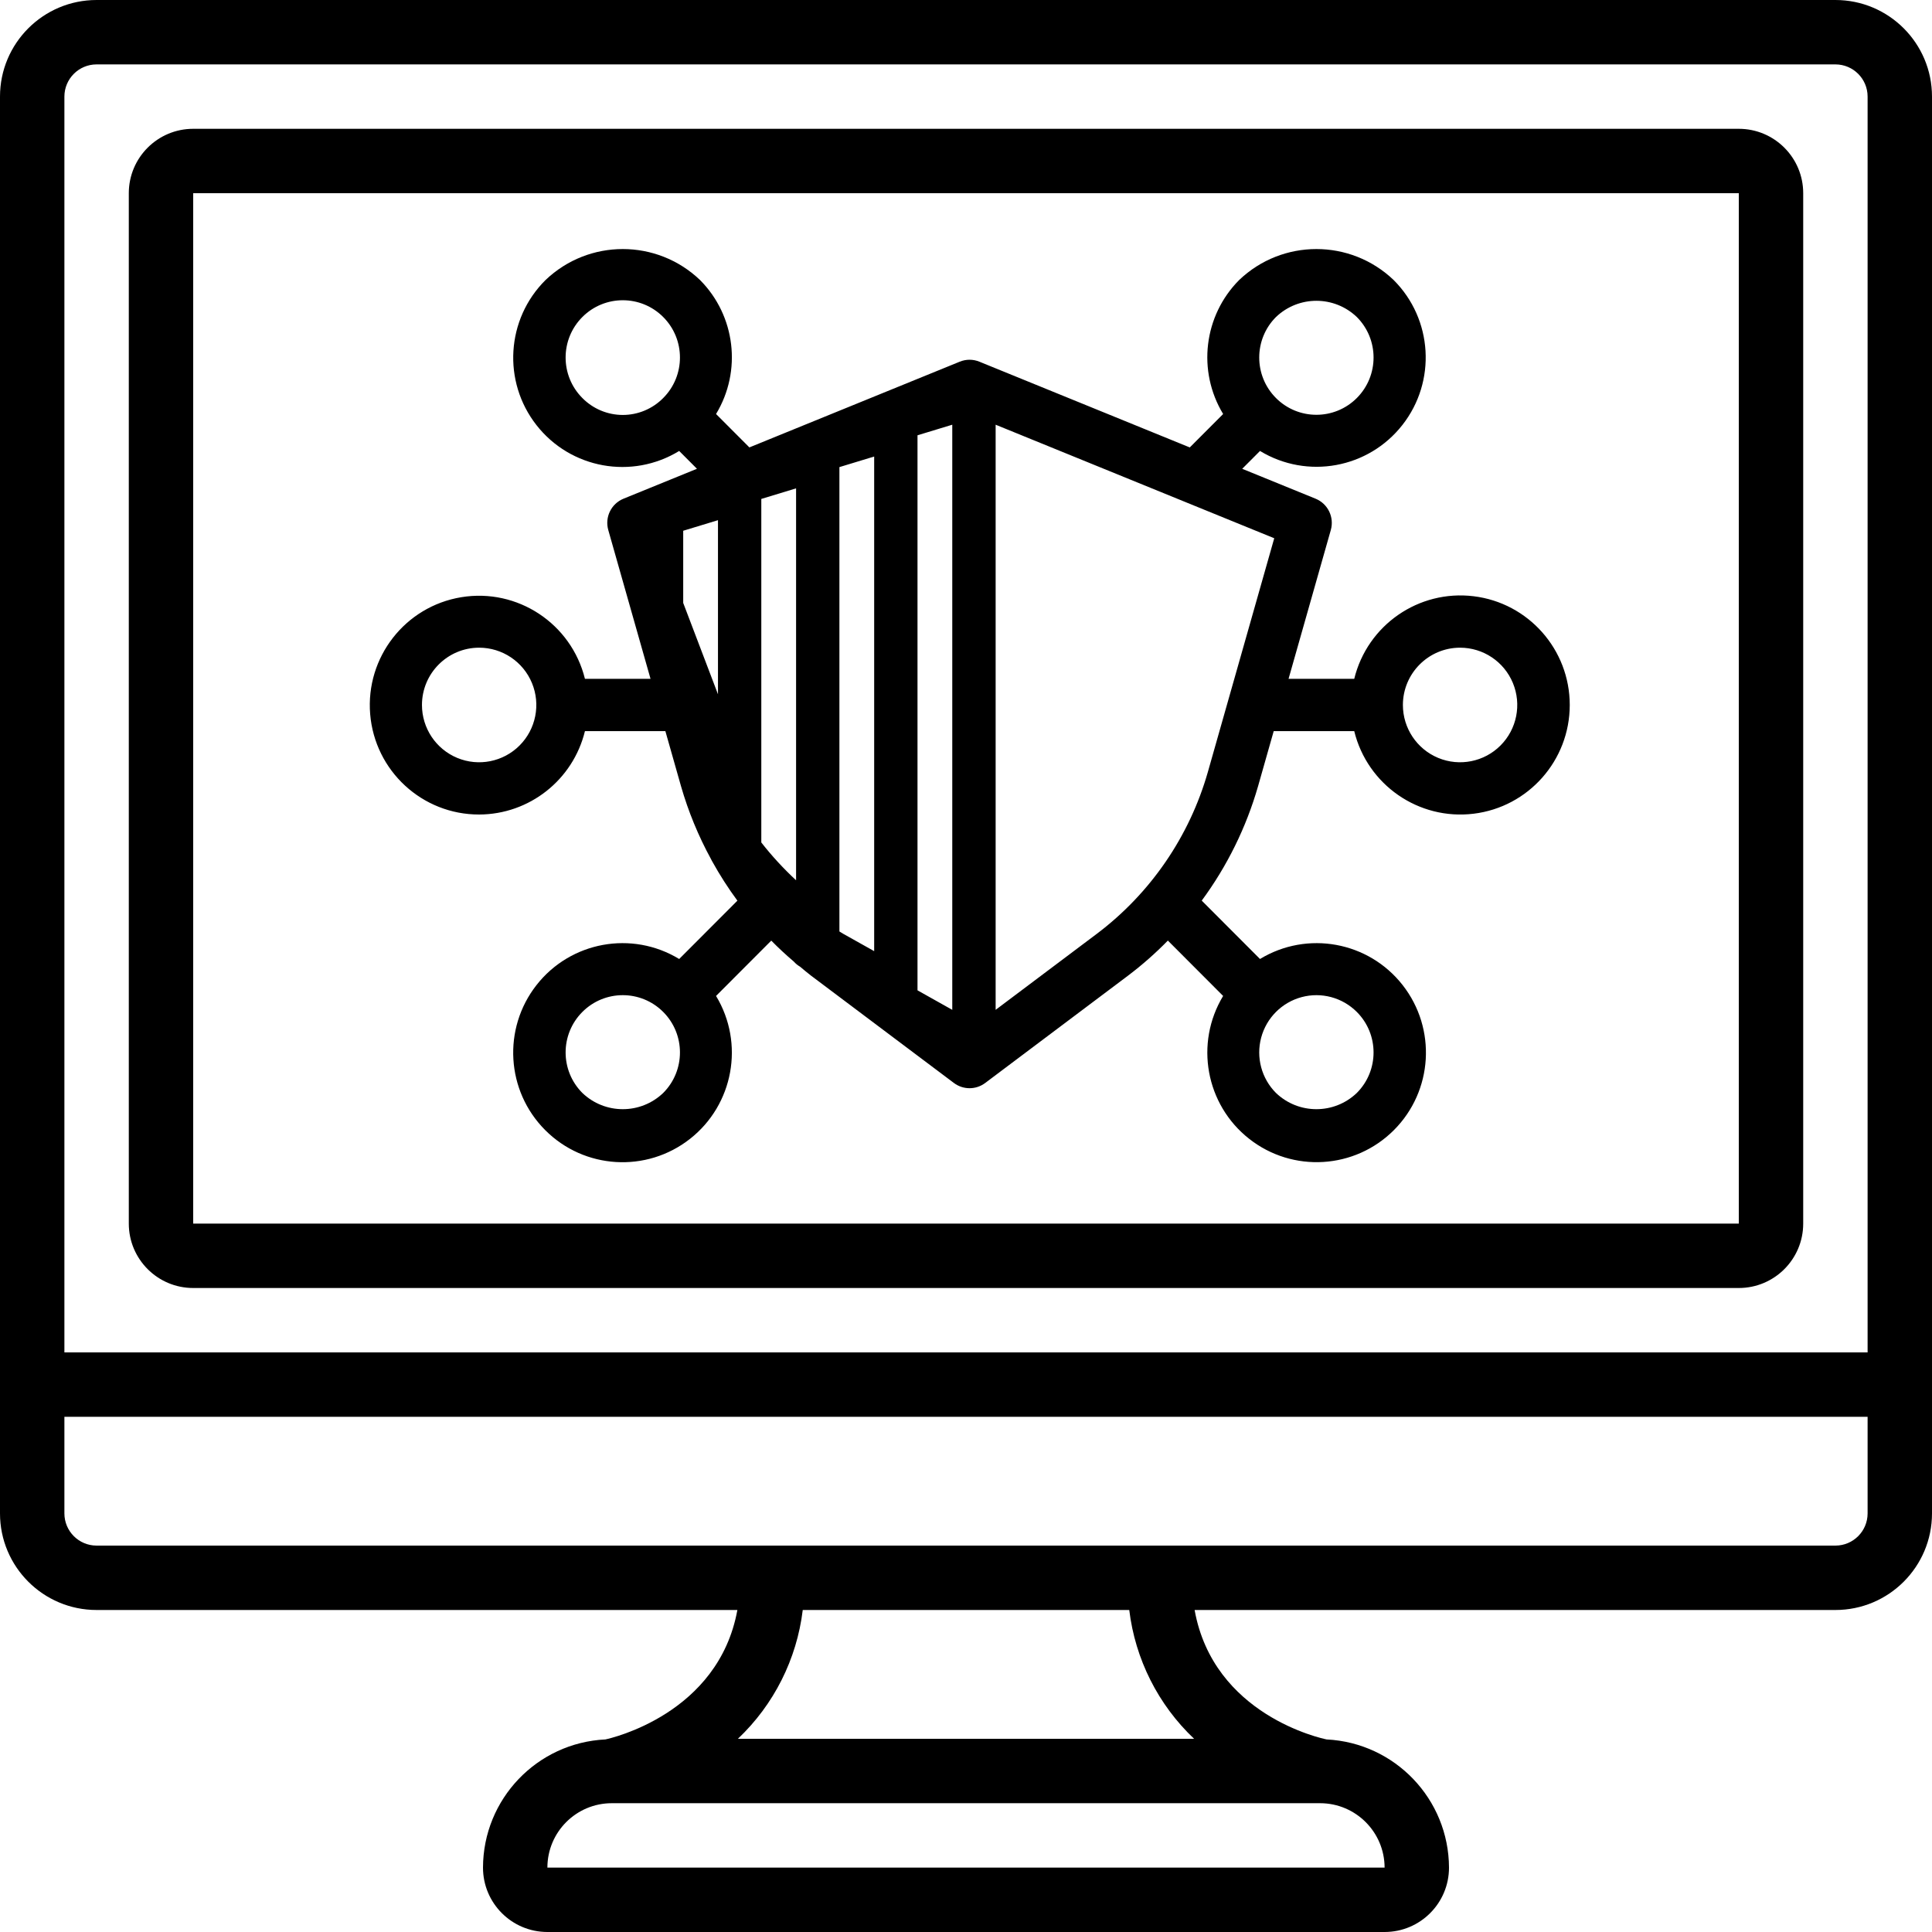
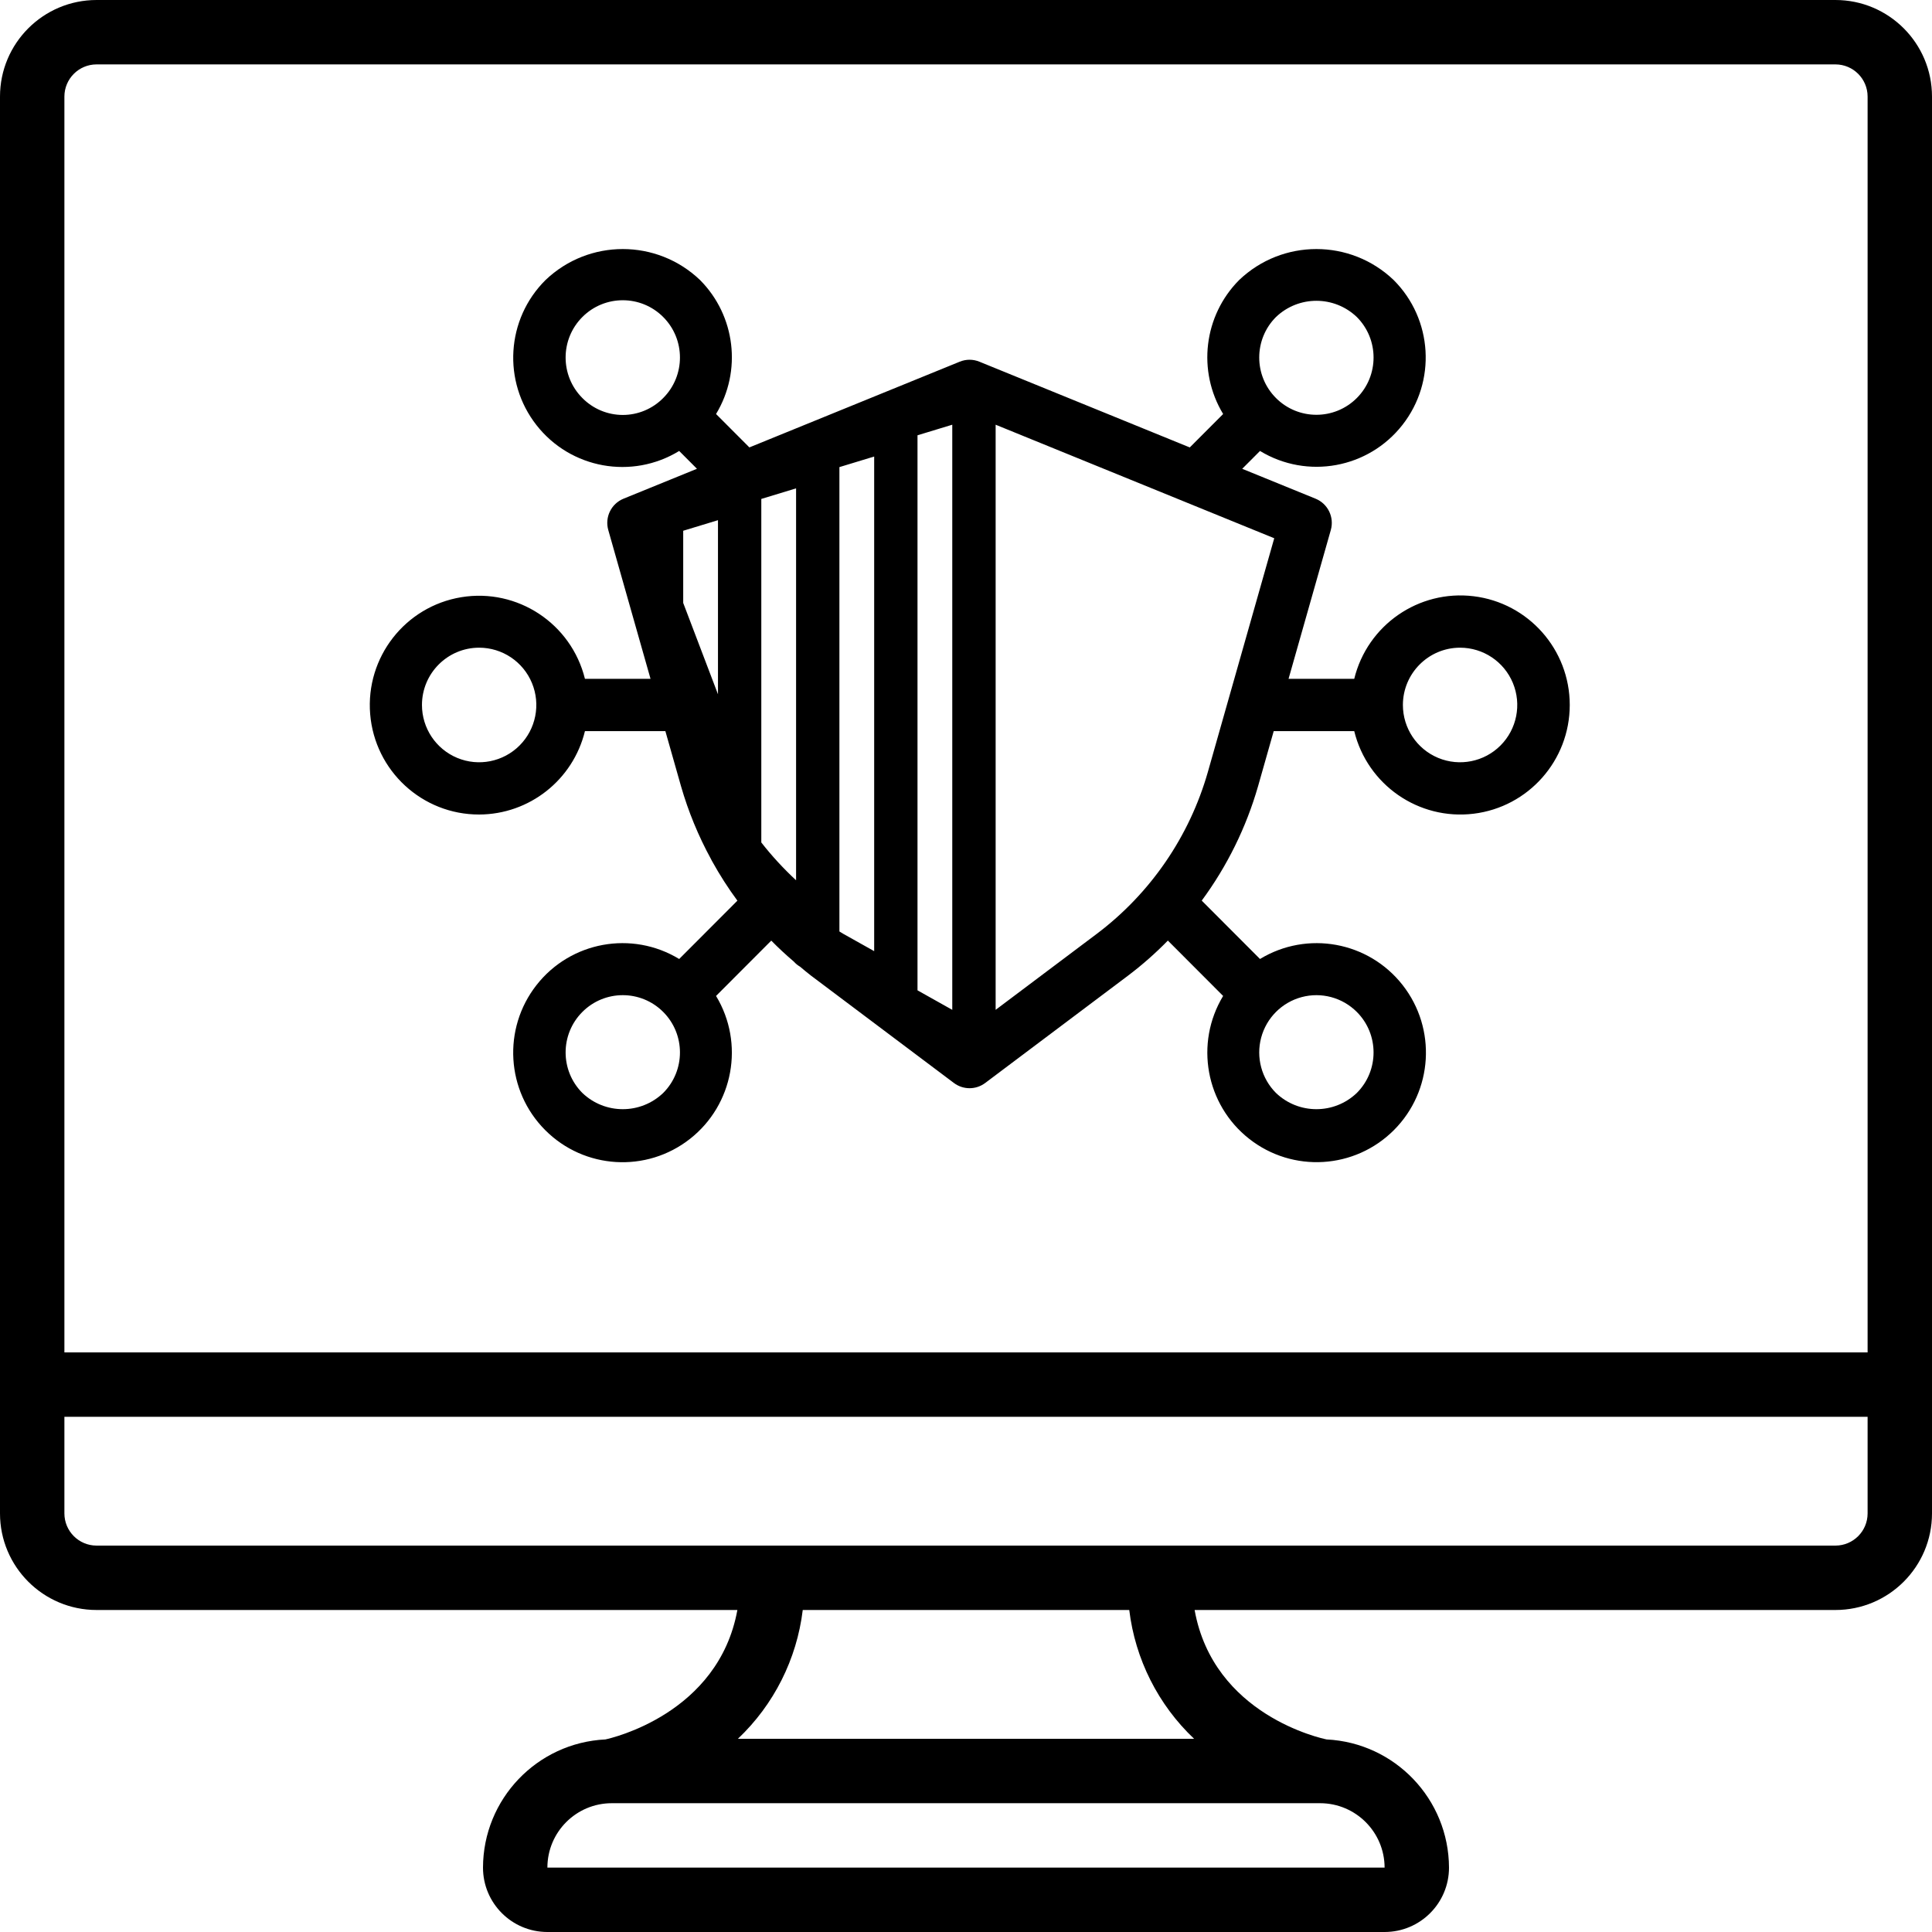
<svg xmlns="http://www.w3.org/2000/svg" width="256px" height="256px" viewBox="0 0 256 256" version="1.1">
  <g id="Cyber">
    <g id="Cyber">
      <g id="noun_networking_4339741-2">
        <path d="M243.2 0L12.8 0C5.731 0 0 5.731 0 12.8L0 200.533C0 207.603 5.731 213.333 12.8 213.333L97.707 213.333C95.194 227.106 80.977 230.323 80.213 230.485C71.15 230.926 64.021 238.392 64 247.467C64 252.18 67.82 256 72.533 256L183.467 256C188.18 256 192 252.18 192 247.467C191.966 238.397 184.845 230.939 175.787 230.485L175.787 230.485C175.117 230.349 160.794 227.273 158.293 213.333L243.2 213.333C250.269 213.333 256 207.603 256 200.533L256 12.8C256 5.731 250.269 0 243.2 0L243.2 0ZM12.8 8.533L243.2 8.533C245.556 8.533 247.467 10.444 247.467 12.8L247.467 179.2L8.533 179.2L8.533 12.8C8.533 10.444 10.444 8.533 12.8 8.533L12.8 8.533ZM183.467 247.467L72.533 247.467C72.533 242.754 76.354 238.934 81.067 238.934L174.933 238.934C179.641 238.945 183.455 242.759 183.467 247.467L183.467 247.467ZM158.217 230.4L97.775 230.4C102.541 225.887 105.58 219.85 106.368 213.334L149.632 213.333C150.42 219.85 153.459 225.887 158.225 230.4L158.217 230.4ZM243.2 204.8L12.8 204.8C10.444 204.8 8.533 202.89 8.533 200.533L8.533 187.733L247.467 187.733L247.467 200.533C247.467 202.89 245.556 204.8 243.2 204.8L243.2 204.8Z" id="Shape" fill="#000000" fill-rule="evenodd" stroke="none" />
-         <path d="M8.533 153.6L213.333 153.6C218.046 153.6 221.867 149.779 221.867 145.067L221.867 8.533C221.867 3.821 218.046 0 213.333 0L8.533 0C3.821 0 0 3.821 0 8.533L0 145.067C0 149.779 3.821 153.6 8.533 153.6L8.533 153.6ZM8.533 8.533L213.333 8.533L213.333 145.067L8.533 145.067L8.533 8.533Z" transform="translate(17.067 17.067)" id="Shape" fill="#000000" fill-rule="evenodd" stroke="none" />
      </g>
      <g id="noun_vps_2688356" transform="translate(49 33)">
        <path d="M14.488 74.928C21.142 74.91 26.926 70.35 28.509 63.875L39.165 63.875L41.241 71.187C42.208 74.545 43.543 77.786 45.221 80.85C45.258 80.947 45.315 81.027 45.361 81.119C46.363 82.931 47.481 84.676 48.709 86.344L40.995 94.072C34.727 90.267 26.611 91.751 22.089 97.528C17.567 103.305 18.062 111.556 23.243 116.748C28.424 121.94 36.659 122.438 42.426 117.908C48.193 113.379 49.676 105.248 45.88 98.968L53.197 91.637C54.149 92.605 55.144 93.529 56.18 94.409C56.42 94.68 56.702 94.911 57.015 95.093C57.492 95.48 57.95 95.89 58.442 96.259L77.397 110.499C78.626 111.425 80.317 111.425 81.546 110.499L100.496 96.259C102.359 94.849 104.115 93.302 105.748 91.631L113.071 98.968C109.278 105.246 110.761 113.375 116.526 117.903C122.292 122.431 130.524 121.932 135.704 116.741C140.883 111.551 141.378 103.303 136.857 97.527C132.336 91.752 124.223 90.269 117.957 94.071L110.236 86.336C113.602 81.771 116.128 76.641 117.697 71.187L119.774 63.875L130.443 63.875C132.19 71.005 138.977 75.705 146.253 74.823C153.528 73.941 159 67.755 159 60.413C159 53.071 153.528 46.885 146.253 46.003C138.977 45.121 132.19 49.821 130.443 56.951L121.739 56.951L127.339 37.23C127.821 35.531 126.948 33.741 125.315 33.078L115.599 29.118L117.957 26.755C124.216 30.554 132.32 29.071 136.834 23.301C141.348 17.531 140.85 9.292 135.672 4.111C129.94 -1.37 120.92 -1.37 115.187 4.111C110.496 8.838 109.623 16.159 113.072 21.859L108.652 26.287L80.827 14.948L80.802 14.938L80.772 14.925C79.939 14.583 79.004 14.583 78.171 14.925L78.141 14.938L78.116 14.948L67.786 19.157L67.765 19.166L57.447 23.37L57.409 23.386L50.297 26.284L45.88 21.859C49.329 16.159 48.456 8.837 43.765 4.111C38.032 -1.37 29.012 -1.37 23.28 4.111C18.073 9.285 17.559 17.546 22.083 23.328C26.607 29.111 34.736 30.584 40.995 26.755L43.35 29.115L33.624 33.078C31.99 33.741 31.117 35.531 31.599 37.23L37.199 56.951L28.509 56.951C26.697 49.62 19.569 44.911 12.129 46.132C4.689 47.352 -0.568 54.092 0.049 61.62C0.666 69.148 6.949 74.939 14.488 74.928L14.488 74.928ZM144.464 52.822C147.528 52.821 150.293 54.669 151.467 57.505C152.641 60.342 151.994 63.608 149.827 65.779C147.661 67.951 144.401 68.602 141.57 67.427C138.738 66.252 136.891 63.484 136.891 60.413C136.895 56.224 140.283 52.828 144.464 52.822L144.464 52.822ZM120.073 9.007C123.071 6.14 127.788 6.14 130.786 9.007C133.744 11.97 133.744 16.776 130.786 19.74C127.827 22.703 123.031 22.703 120.073 19.74C117.115 16.776 117.115 11.97 120.073 9.007L120.073 9.007ZM41.529 37.328L46.136 35.927L46.136 58.995L41.529 46.891L41.529 37.328ZM56.485 83.644C54.785 82.061 53.245 80.385 51.877 78.631L51.877 33.111L56.485 31.71L56.485 83.644ZM38.879 111.821C35.881 114.688 31.164 114.688 28.166 111.821C25.208 108.857 25.208 104.051 28.166 101.088C31.124 98.124 35.921 98.124 38.879 101.088C41.837 104.051 41.837 108.857 38.879 111.821L38.879 111.821ZM62.226 90.425L62.226 28.894L66.833 27.493L66.833 93.031L62.714 90.723C62.545 90.629 62.393 90.521 62.226 90.425L62.226 90.425ZM77.181 100.809L72.574 98.224L72.574 24.678L77.181 23.276L77.181 100.809ZM130.786 101.088C133.743 104.052 133.743 108.857 130.786 111.821C127.788 114.688 123.07 114.688 120.073 111.821C118.159 109.904 117.412 107.109 118.112 104.49C118.813 101.871 120.855 99.825 123.469 99.124C126.083 98.422 128.872 99.171 130.786 101.088L130.786 101.088ZM111.047 69.294C108.603 77.848 103.443 85.371 96.348 90.724L82.927 100.808L82.927 23.276L108.154 33.557L108.192 33.573L119.843 38.321L111.047 69.294ZM28.166 19.74C25.208 16.776 25.208 11.971 28.166 9.007C31.124 6.043 35.921 6.043 38.879 9.007C41.837 11.971 41.837 16.776 38.879 19.74C37.465 21.175 35.535 21.983 33.523 21.983C31.51 21.983 29.581 21.175 28.166 19.74L28.166 19.74ZM14.488 52.822C17.553 52.822 20.316 54.672 21.488 57.508C22.661 60.345 22.013 63.61 19.846 65.781C17.679 67.952 14.42 68.602 11.589 67.427C8.758 66.252 6.912 63.484 6.912 60.413C6.915 56.222 10.305 52.825 14.489 52.822L14.488 52.822Z" id="Shape" fill="#000000" fill-rule="evenodd" stroke="none" />
      </g>
    </g>
    <path d="M0 0L256 0L256 256L0 256L0 0Z" id="Rectangle-2" fill="#D3D3D3" fill-opacity="0" fill-rule="evenodd" stroke="none" />
  </g>
</svg>